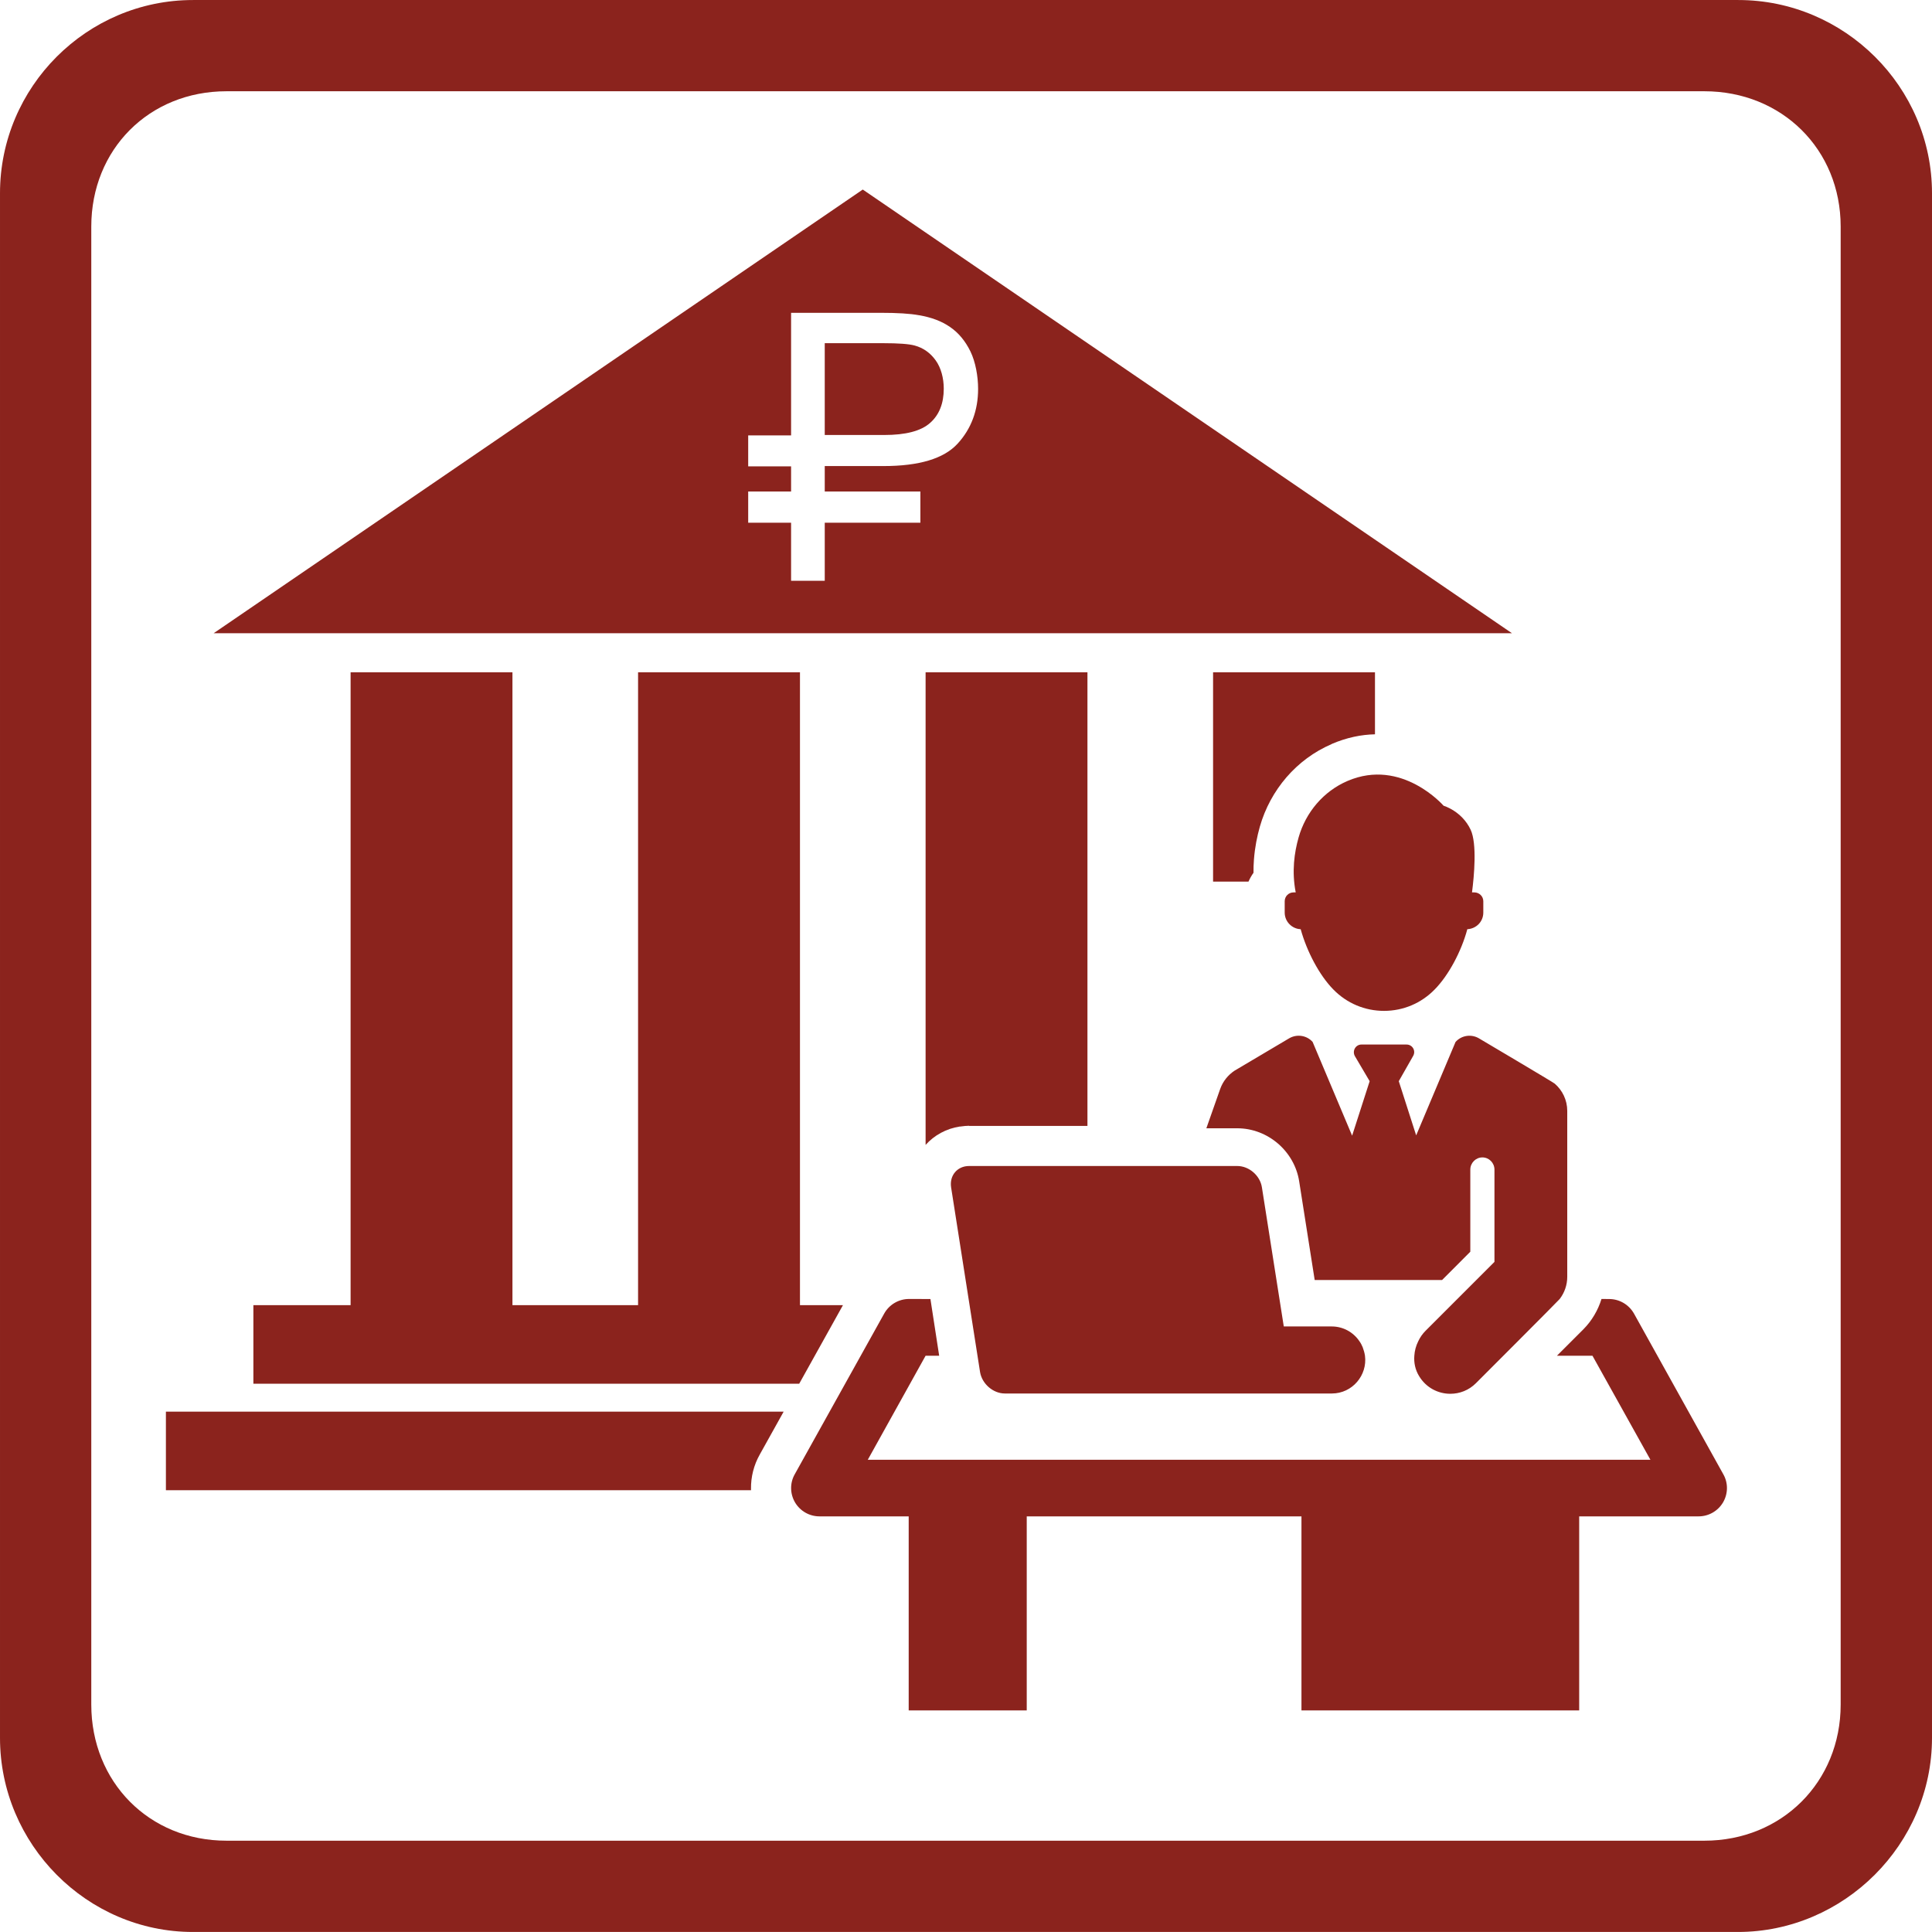
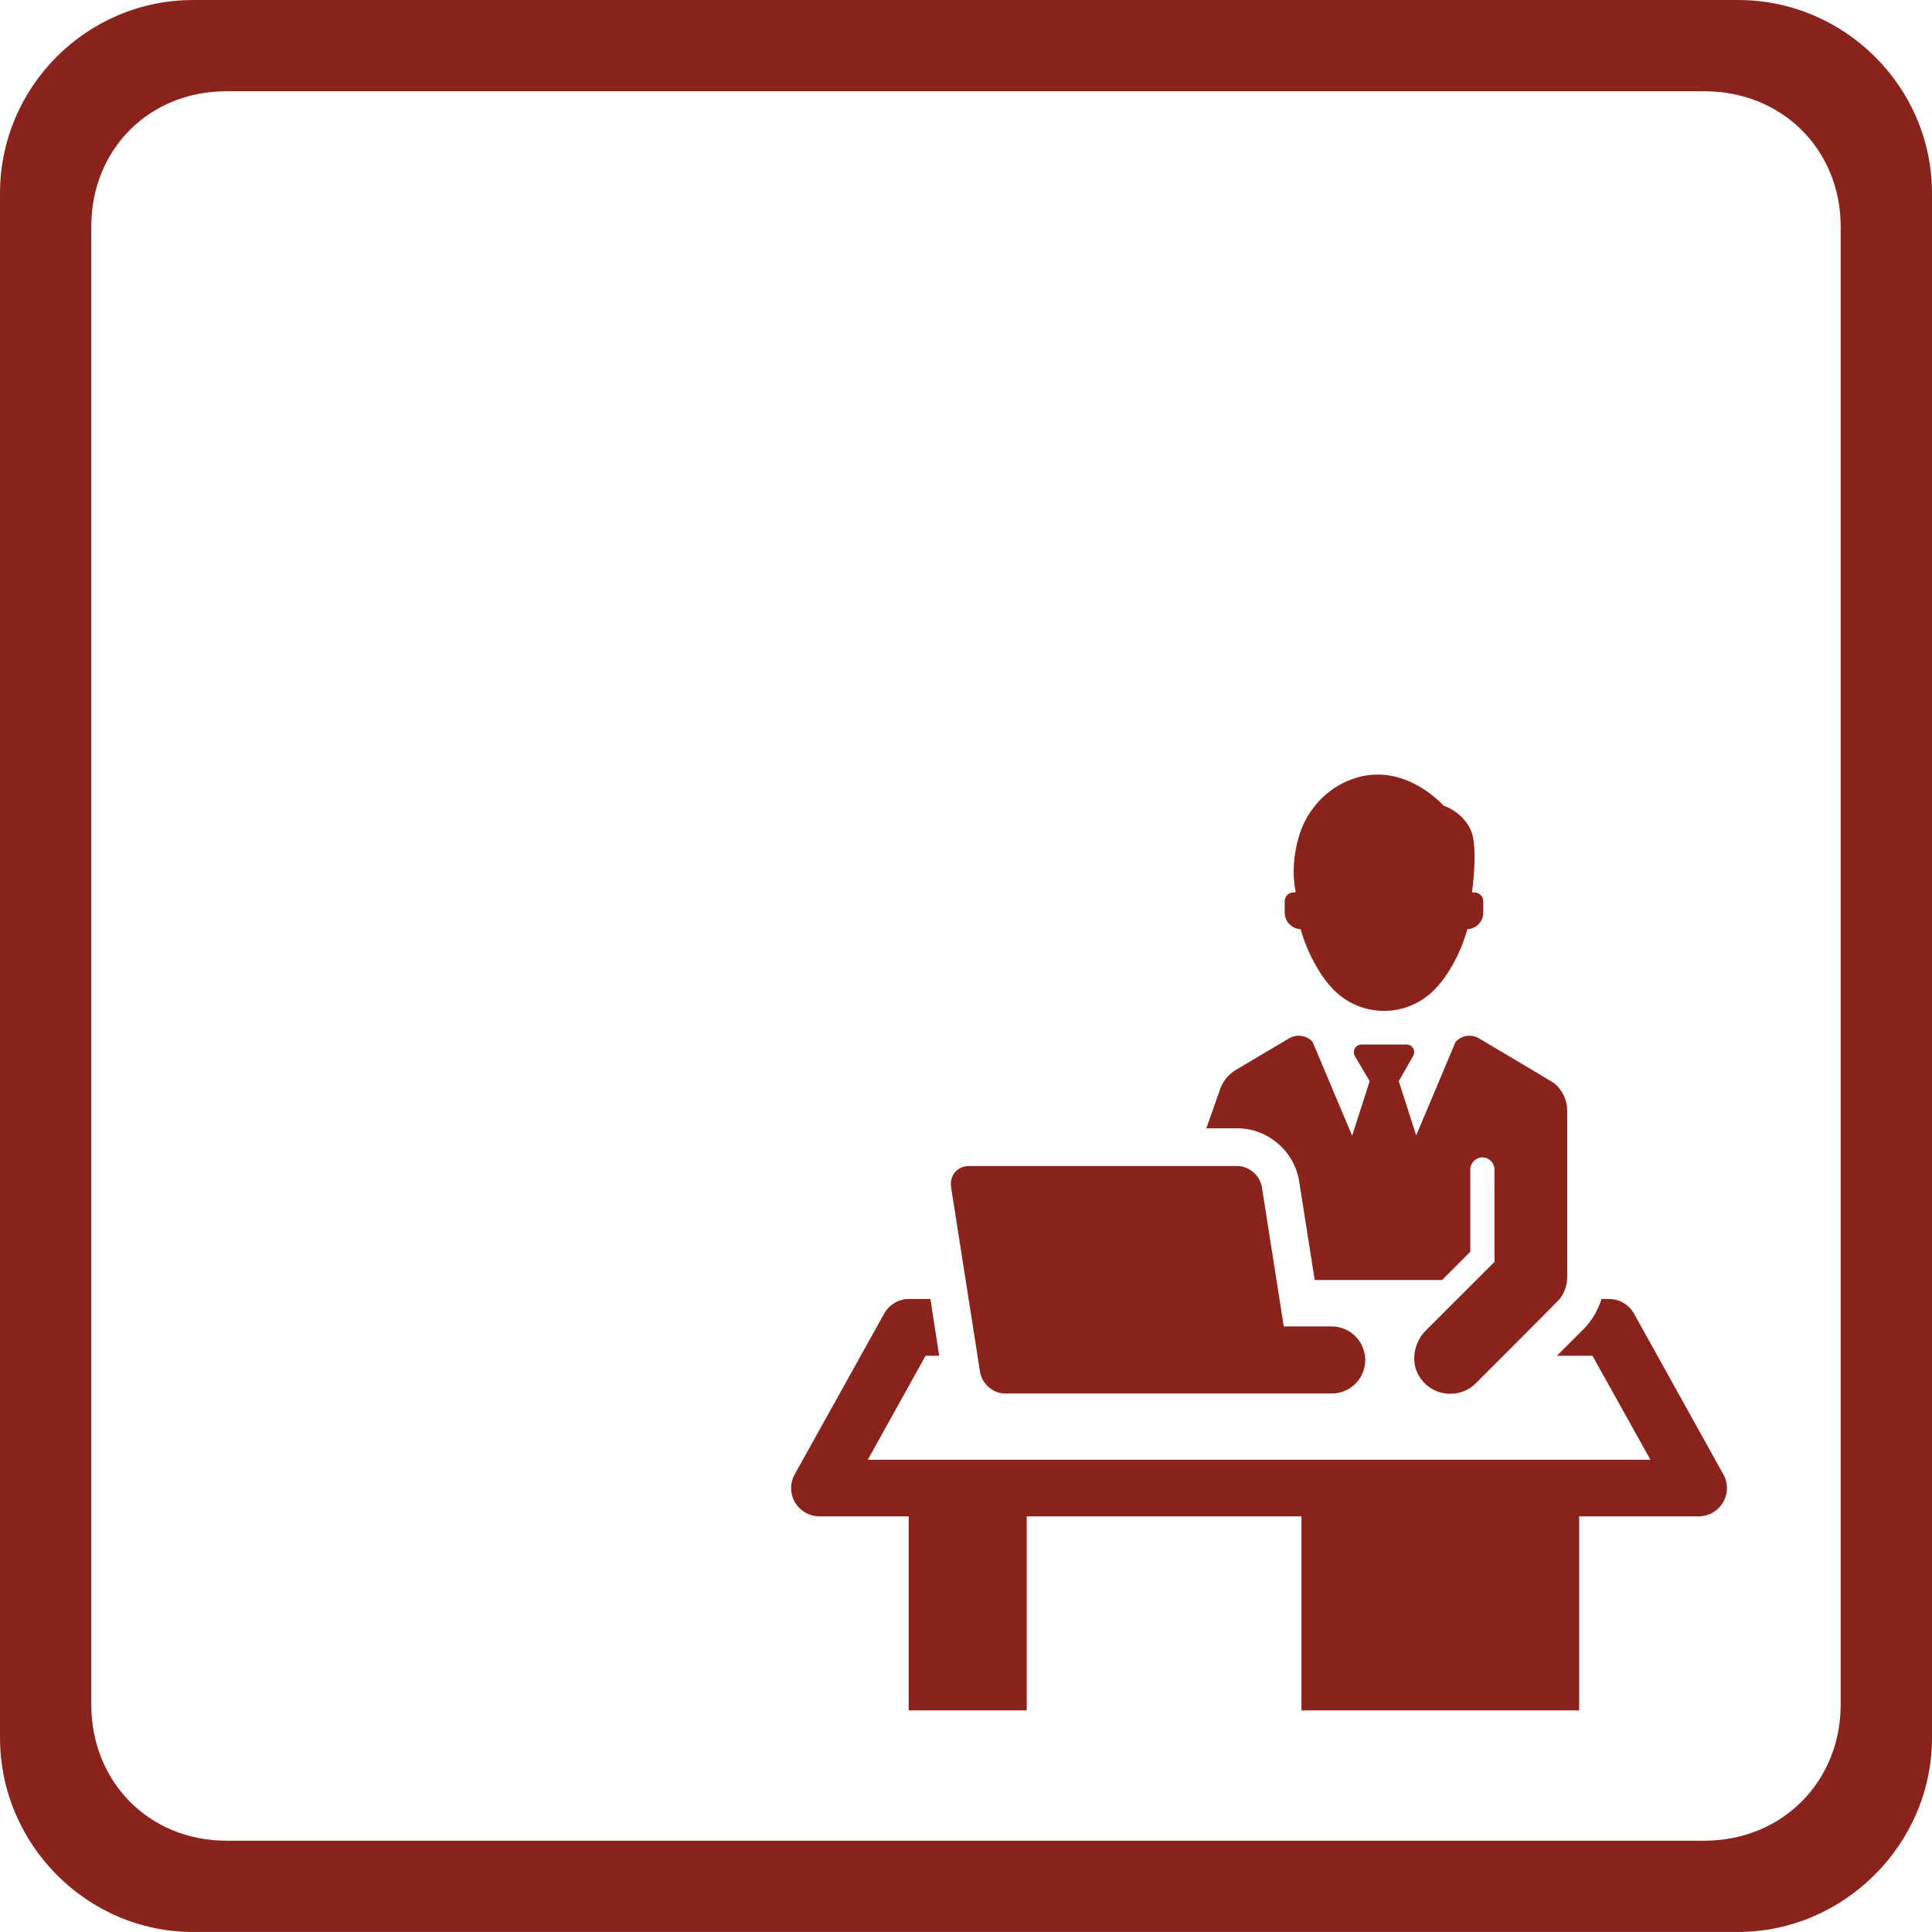
<svg xmlns="http://www.w3.org/2000/svg" xml:space="preserve" width="400px" height="400px" version="1.1" style="shape-rendering:geometricPrecision; text-rendering:geometricPrecision; image-rendering:optimizeQuality; fill-rule:evenodd; clip-rule:evenodd" viewBox="0 0 400.01 400">
  <defs>
    <style type="text/css">
			
    .fil0 {fill:#8B231D;fill-rule:nonzero}
   </style>
  </defs>
  <g id="Слой_x0020_1">
    <path class="fil0" d="M359.91 0l-319.95 0c-21.99,0 -39.96,17.99 -39.96,40l0 319.82c0,21.99 17.97,40.18 39.96,40.18l319.85 0c21.99,0 40.2,-18.19 40.2,-40.18l0 -319.82c0,-22.01 -18.12,-40 -40.1,-40zm21.19 352.91c0,16.03 -12.19,28.19 -28.21,28.19l-306 0c-16.01,0 -27.99,-12.16 -27.99,-28.19l0 -306c0,-16 11.98,-28.02 27.99,-28.02l306 0c16.02,0 28.21,12.02 28.21,28.02l0 306z" />
-     <path class="fil0" d="M106.1 270.22l0 -131.03 -33.51 0 0 131.03 -20.13 0 0 16.27 113.01 0 9.06 -16.27 -8.9 0 0 -131.03 -33.52 0 0 131.03 -26.01 0zm103.05 0l16 0 0 -20.51 -19.21 0 3.21 20.51zm16 -37.11l0 -60.34 0 -33.58 -33.51 0 0 97.85c1.8,-2 4.26,-3.37 7.11,-3.81l0 0.02c0.76,-0.11 1.39,-0.17 1.89,-0.17l0 0.03 24.51 0zm-20.02 11.48l0.04 0.22 -0.02 -0.23 -0.02 0.01zm-4.49 5.12l0 0.04 0.21 -0.04 -0.21 0zm-8.07 -162.15c1.89,-1.66 2.83,-4.06 2.83,-7.08 0,-2.19 -0.56,-4.32 -1.67,-5.87 -1.11,-1.55 -2.56,-2.59 -4.37,-3.08 -1.17,-0.32 -3.32,-0.48 -6.46,-0.48l-12.14 0 0 19.01 12.29 0c4.46,0 7.64,-0.82 9.52,-2.5zm-2.31 -22.3c2.58,0.43 4.72,1.24 6.46,2.45 1.74,1.19 3.14,2.88 4.2,5.04 1.06,2.18 1.59,5.17 1.59,7.76 0,4.45 -1.42,8.27 -4.25,11.35 -2.84,3.09 -7.95,4.63 -15.35,4.63l-12.15 0 0 5.27 19.8 0 0 6.46 -19.8 0 0 12.02 -6.97 0 0 -12.02 -8.88 0 0 -6.46 8.88 0 0 -5.21 -8.88 0 0 -6.41 8.88 0 0 -25.38 18.51 0c3.48,0 6.13,0.16 7.96,0.5zm-146.02 65.84l268.8 0 -134.41 -91.86 -134.39 91.86zm206.92 51.43l7.33 0c0.29,-0.65 0.63,-1.26 1.04,-1.83 -0.01,-0.93 0.02,-1.84 0.09,-2.72 0.19,-2.54 0.66,-4.85 1.23,-6.85 1.08,-3.78 2.98,-7.28 5.52,-10.22 2.53,-2.92 5.69,-5.29 9.33,-6.85l0 -0.02c3.16,-1.36 6.17,-1.95 8.98,-2.01l0 -12.84 -33.52 0 0 43.34zm25.16 0l8.36 0 0 -13.8c-0.77,0.07 -1.58,0.26 -2.4,0.61l-0.04 0c-1.28,0.55 -2.4,1.4 -3.31,2.44 -0.94,1.09 -1.65,2.42 -2.06,3.88l0 0.03c-0.3,1.06 -0.55,2.26 -0.65,3.53 -0.08,1.05 -0.06,2.16 0.1,3.31zm-241.97 126.01l121.15 0 -0.01 -0.3c-0.03,-2.46 0.58,-4.92 1.83,-7.12l4.93 -8.85 -127.9 0 0 16.27z" />
    <path class="fil0" d="M356.8 305.23l-18.5 -33.28c-1.06,-1.85 -3,-3 -5.16,-3l-1.56 -0.01c-0.72,2.32 -1.97,4.47 -3.72,6.25l-5.5 5.5 7.35 0 12 21.54 -162.04 0 11.97 -21.54 2.81 0 -1.81 -11.74 -4.44 -0.01c-2.12,0 -4.09,1.16 -5.12,3l-18.53 33.29c-1.03,1.81 -1,4.03 0.06,5.84 1.06,1.78 2.97,2.88 5.06,2.88l18.47 0 0 40.18 24.44 0 0 -40.18 56.88 0 0 40.18 57.5 0 0 -40.18 24.72 0c2.09,0 4,-1.1 5.06,-2.88 1.06,-1.81 1.09,-4.03 0.06,-5.84l0 0zm-87.5 -112.85c1.25,4.56 3.87,9.56 6.78,12.5 2.78,2.84 6.5,4.41 10.47,4.41 3.97,0 7.69,-1.57 10.47,-4.41 2.91,-2.94 5.56,-7.94 6.78,-12.5 1.84,-0.09 3.31,-1.56 3.31,-3.44l0 -2.34c0,-1.03 -0.84,-1.84 -1.87,-1.84l-0.47 0c0.44,-3.38 1.06,-10.1 -0.28,-12.97 -1.82,-3.88 -5.6,-4.97 -5.6,-4.97 0,0 -8.65,-9.97 -19.9,-5.13 -4.97,2.13 -8.66,6.5 -10.13,11.72 -0.87,3.07 -1.44,7 -0.59,11.35l-0.44 0c-1.03,0 -1.84,0.81 -1.84,1.84l0 2.34c0,1.85 1.47,3.35 3.28,3.44l0.03 0zm55.19 37.63l0 34.34c0,1.69 -0.56,3.28 -1.56,4.59 -0.19,0.28 -17.35,17.44 -17.35,17.44 -1.47,1.47 -3.37,2.19 -5.31,2.19 -2.47,0 -5,-1.22 -6.47,-3.69 -0.78,-1.28 -1.09,-2.75 -0.97,-4.19 0.06,-1.03 0.34,-2.06 0.81,-3 0.38,-0.81 0.88,-1.53 1.53,-2.18l14.25 -14.25 0 -19.1c0,-1.4 -1.12,-2.53 -2.5,-2.53 -1.37,0 -2.5,1.13 -2.5,2.53l0 17 -5.84 5.85 -26.38 0 -3.21 -20.41c-0.97,-6.25 -6.5,-11 -12.82,-11l-6.4 0 2.87 -8.16c0.57,-1.59 1.63,-2.87 2.94,-3.75 0.06,-0.03 11.34,-6.72 11.34,-6.72 1.6,-0.93 3.63,-0.62 4.85,0.75l8.18 19.41 3.63 -11.28 -3.06 -5.19c-0.6,-1.09 0.15,-2.4 1.37,-2.4l9.28 0c1.25,-0.03 2.04,1.28 1.41,2.37l-2.97 5.22 3.6 11.22 8.15 -19.34c1.22,-1.38 3.25,-1.69 4.85,-0.75 0,0 15.47,9.15 15.68,9.37 1.6,1.38 2.6,3.41 2.6,5.66l0 0zm-48.75 58.5l-67.69 0c-2.44,0 -4.72,-2 -5.13,-4.41l-6 -38.28c-0.37,-2.44 1.28,-4.41 3.72,-4.41l55.53 0c2.44,0 4.72,1.97 5.1,4.41l4.53 28.81 9.94 0c2.34,0 4.47,1.19 5.72,3.06 0.28,0.38 0.5,0.82 0.68,1.25 0.22,0.6 0.38,1.16 0.47,1.75 0.53,4.01 -2.59,7.82 -6.87,7.82l0 0z" />
  </g>
</svg>